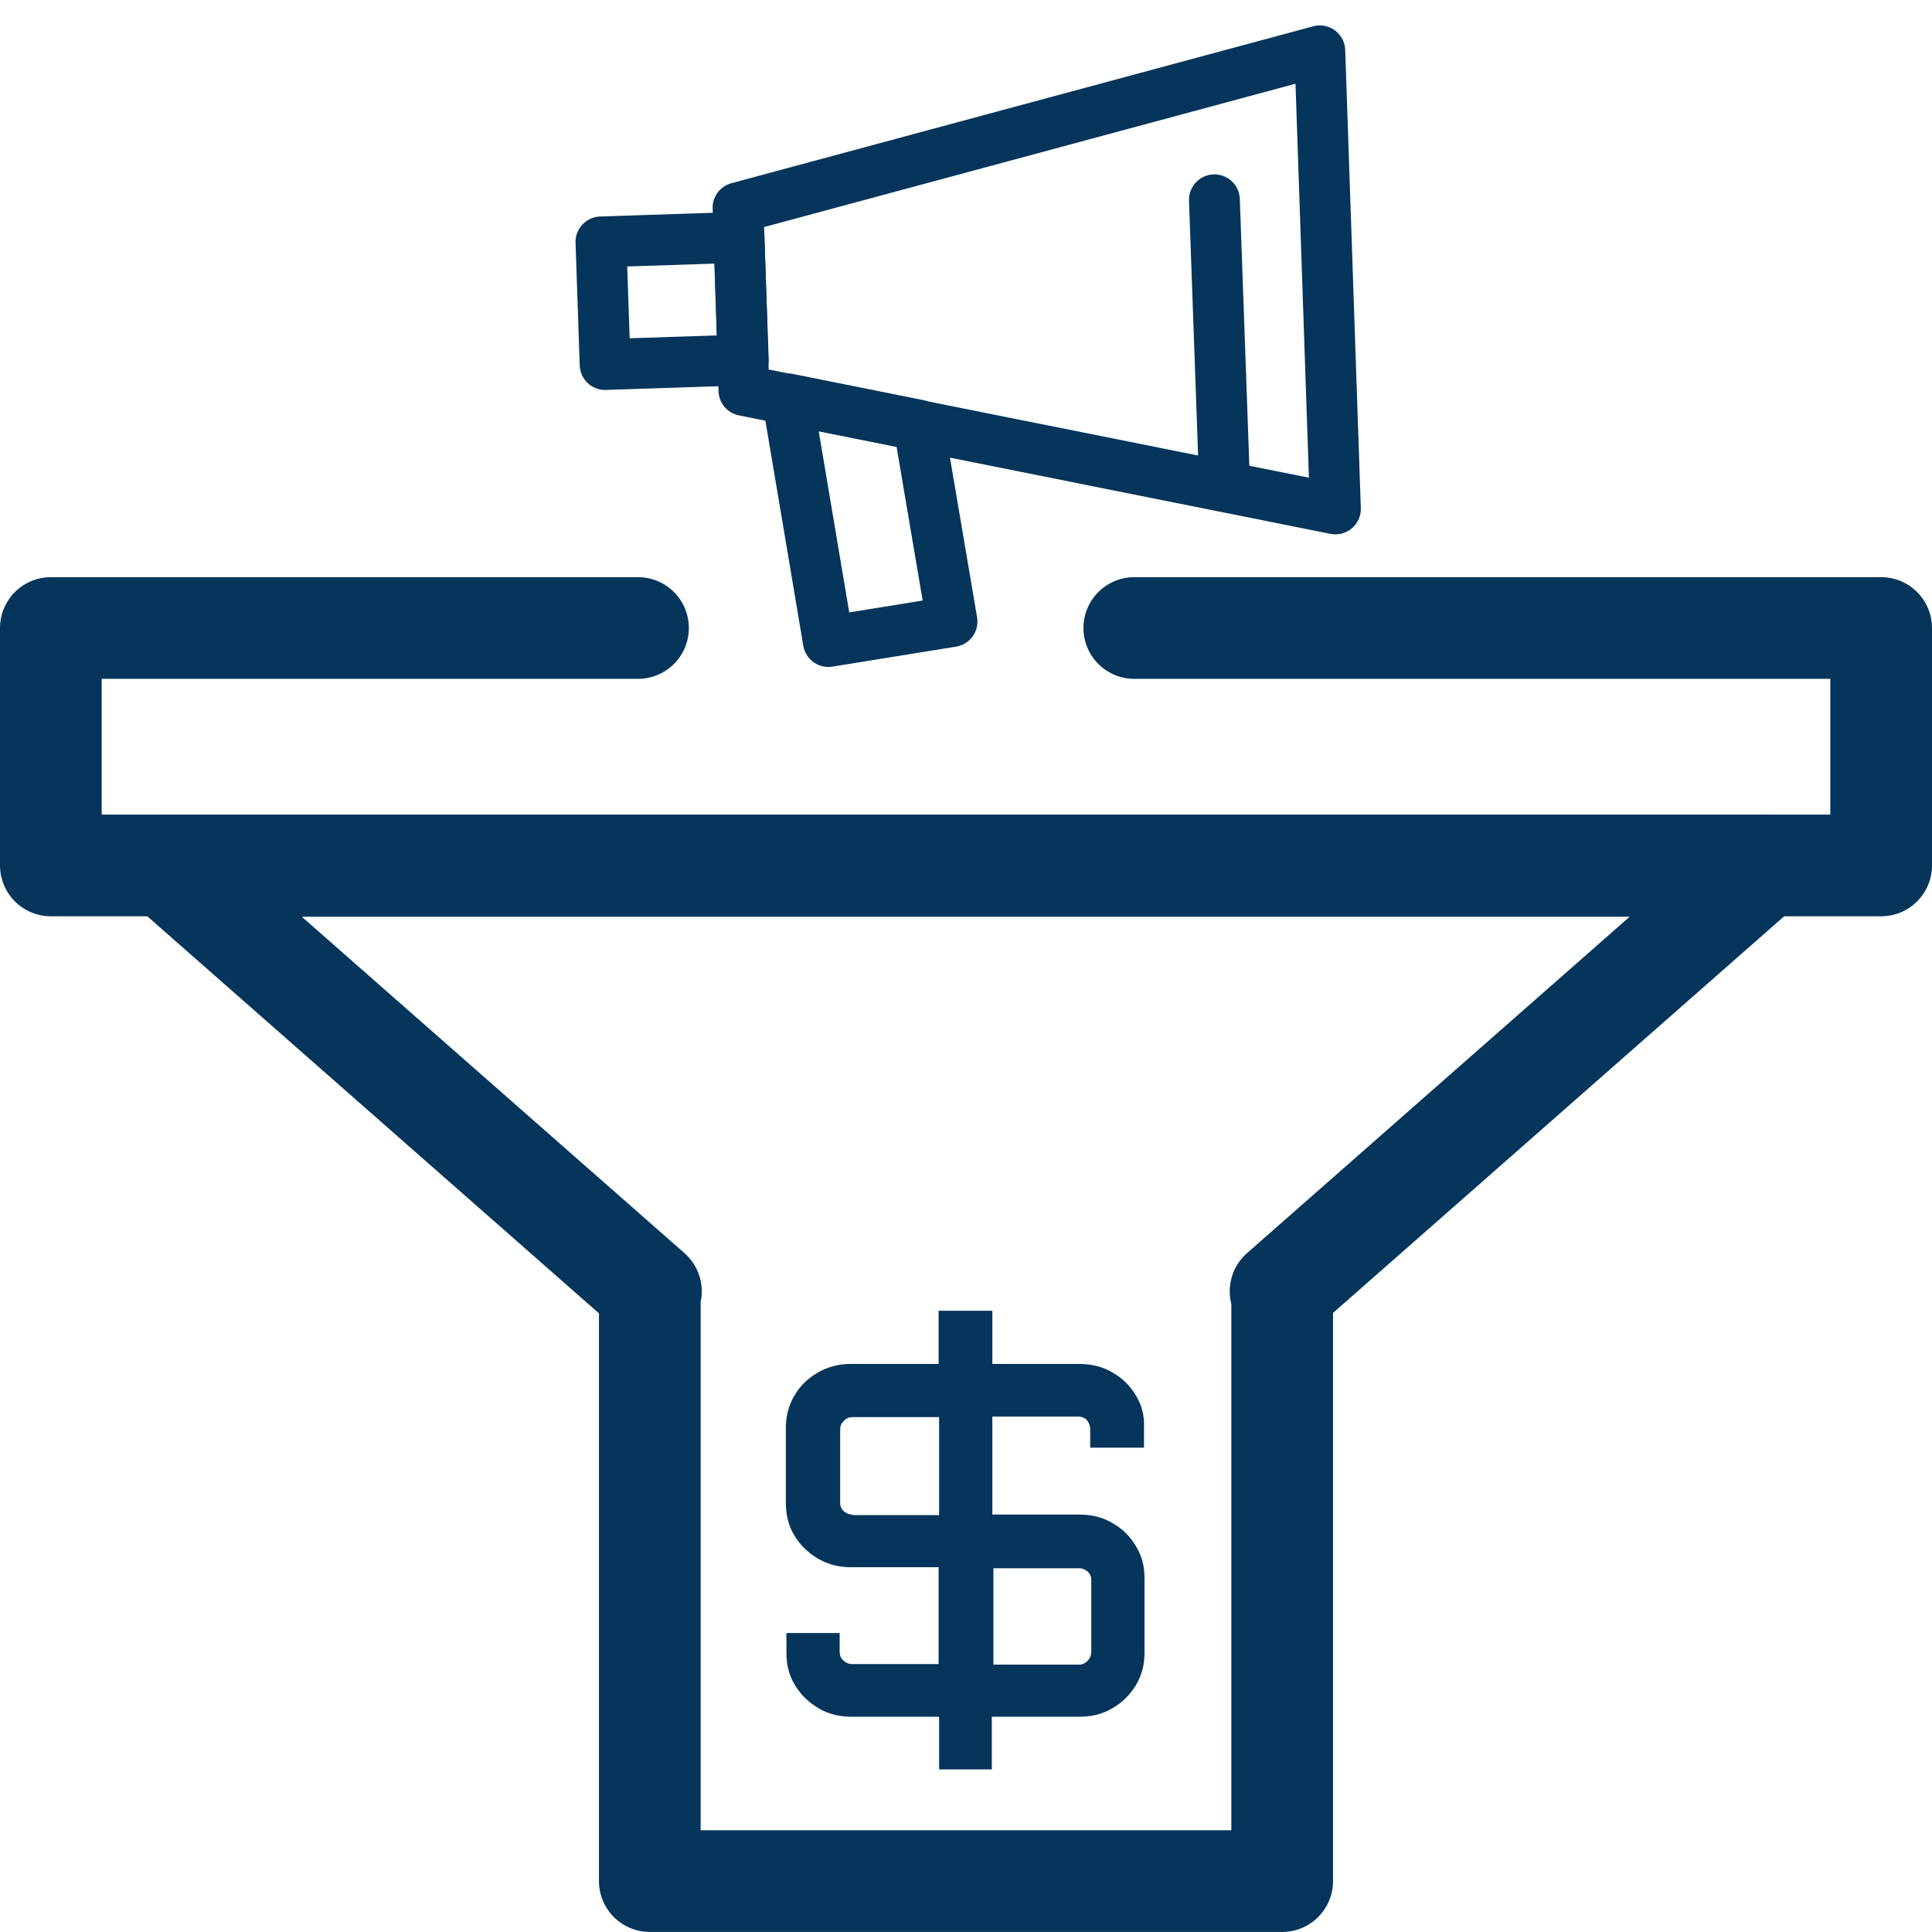
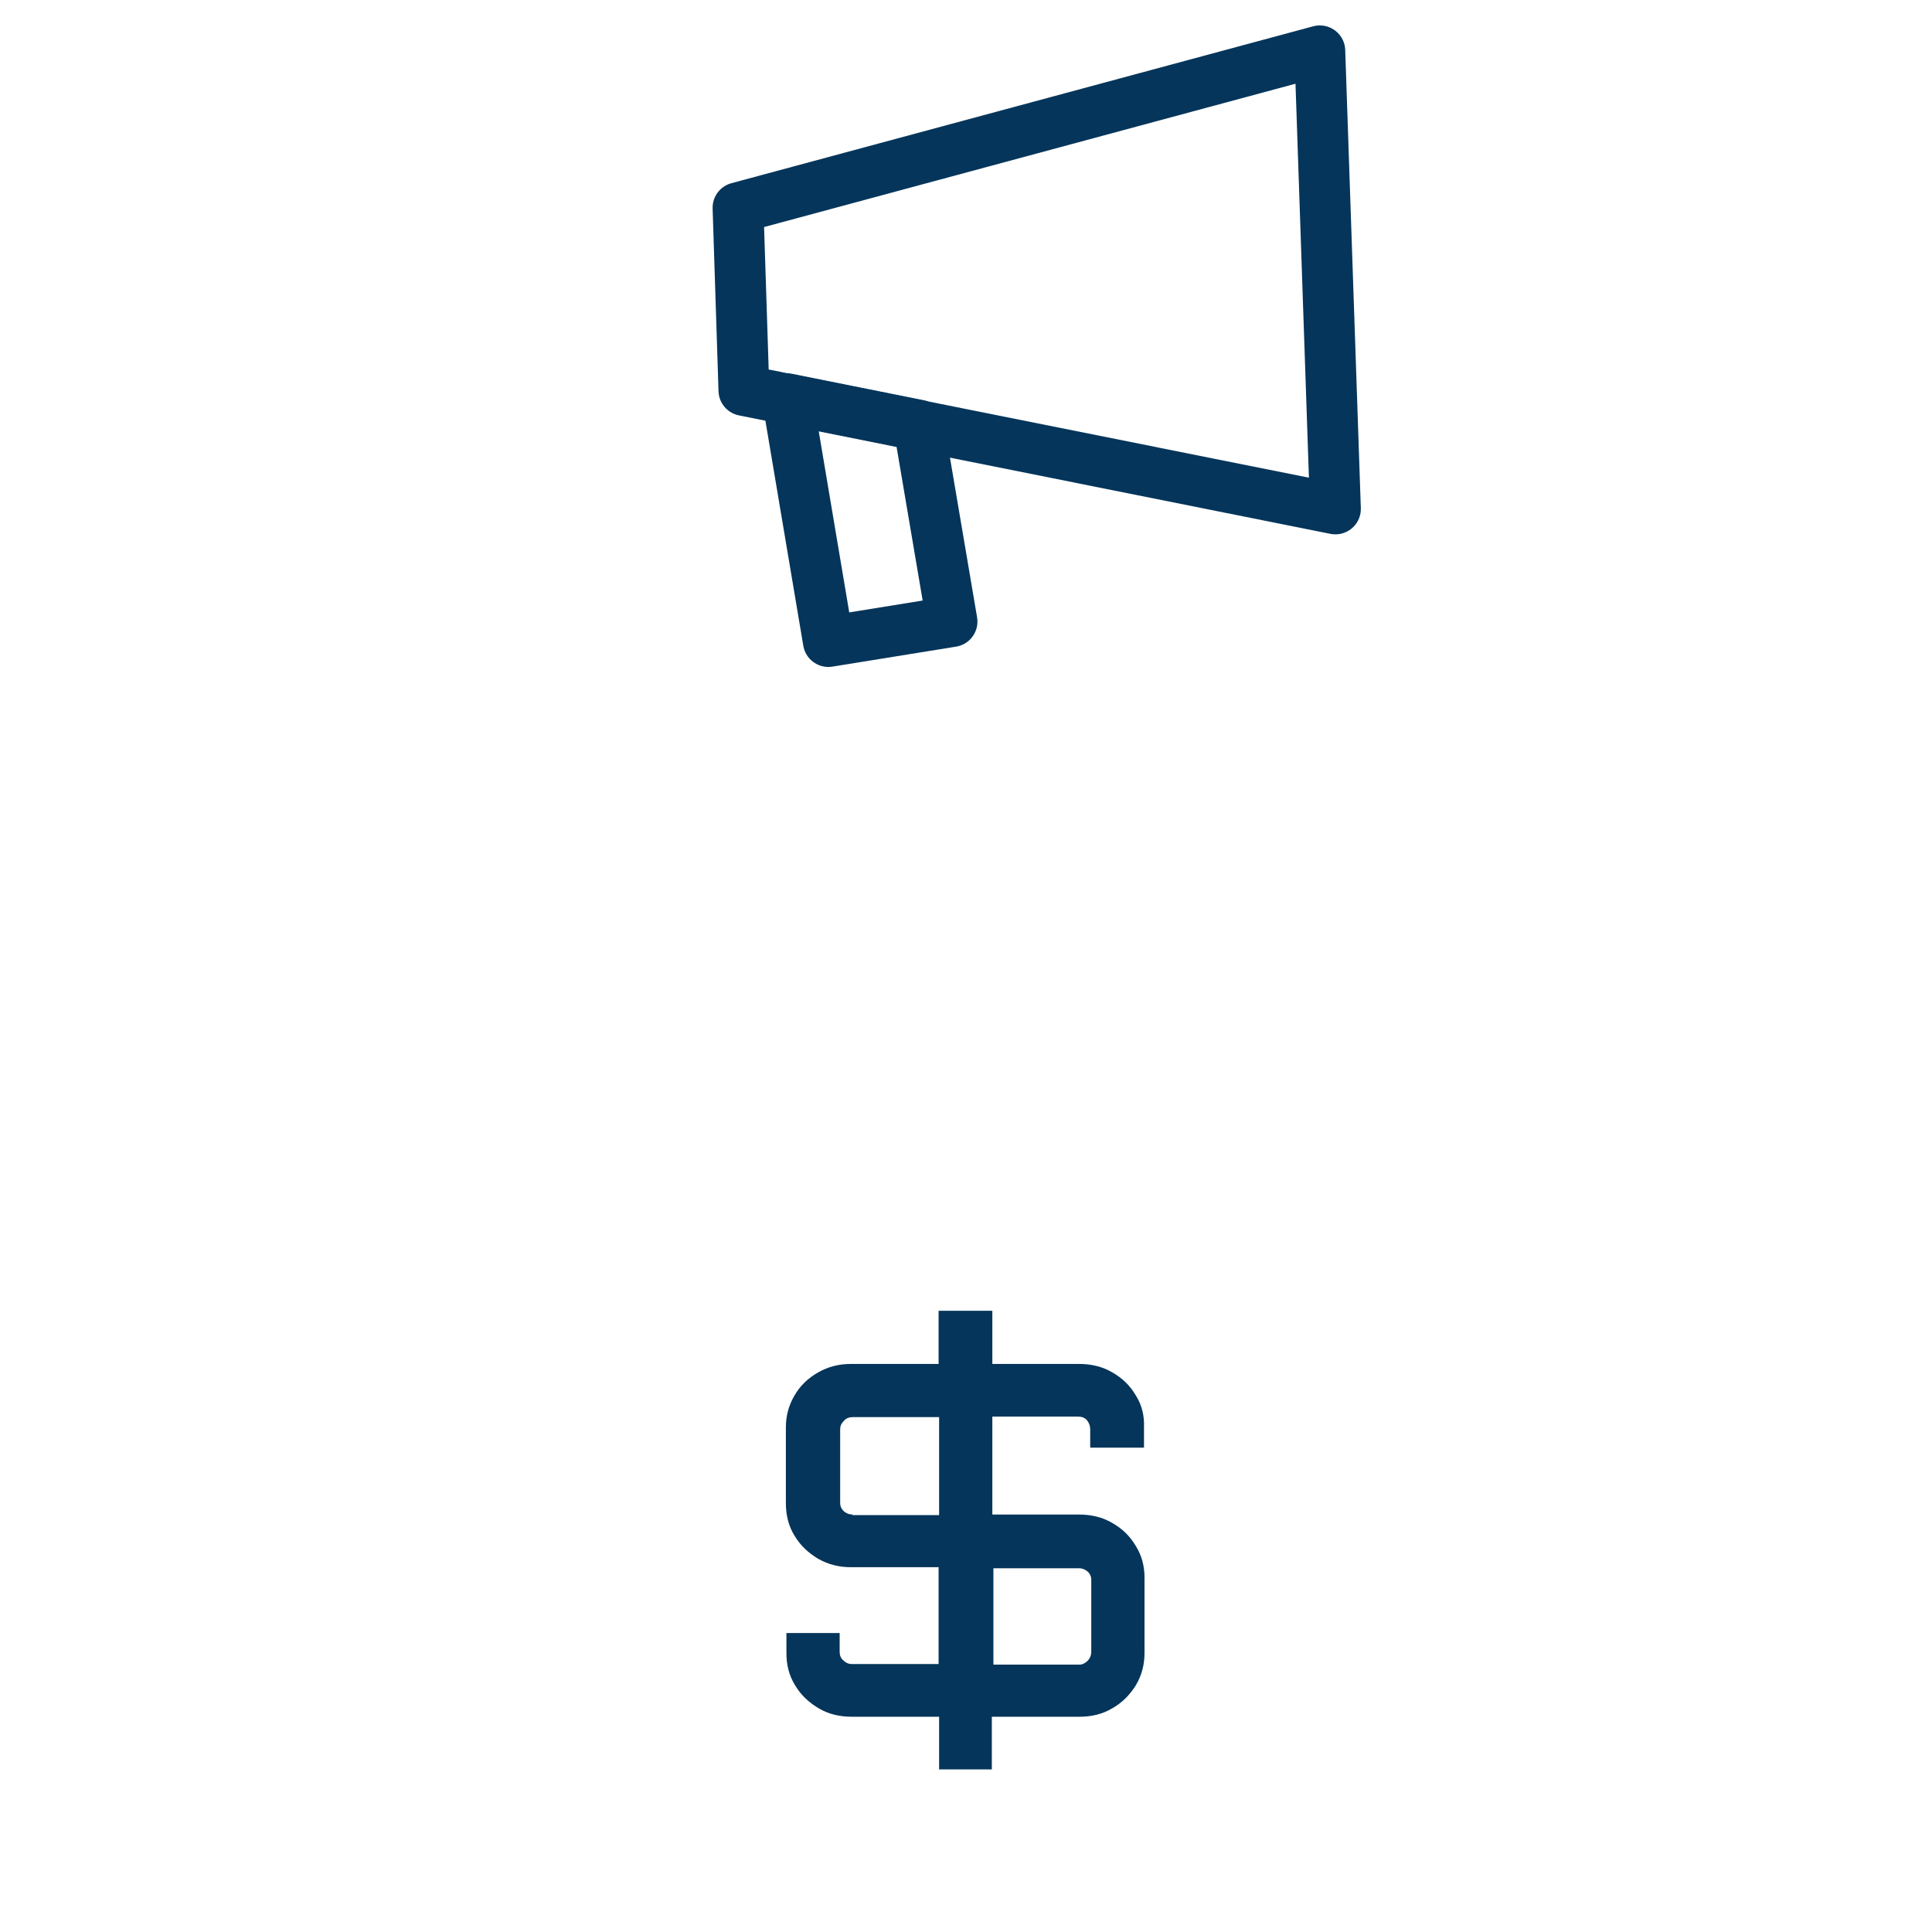
<svg xmlns="http://www.w3.org/2000/svg" width="38" height="38" viewBox="0 0 38 38" fill="none">
-   <path d="M22.31 12.352H37V17.022H1V12.352H12.549" stroke="#05355A" stroke-width="2" stroke-linecap="round" stroke-linejoin="round" />
-   <path d="M25.187 25.399H25.219V36.999H12.781V25.399H12.803L3.284 17.031H34.705L25.187 25.399Z" stroke="#05355A" stroke-width="2" stroke-linecap="round" stroke-linejoin="round" />
-   <path d="M14.536 4.669L11.82 4.758L11.902 7.17L14.619 7.08L14.536 4.669Z" stroke="#05355A" stroke-linecap="round" stroke-linejoin="round" />
  <path d="M15.489 7.844L18.069 8.362L18.725 12.225L16.293 12.618L15.489 7.844Z" stroke="#05355A" stroke-linecap="round" stroke-linejoin="round" />
  <path d="M25.959 1L26.266 10.01L14.632 7.68L14.516 4.086L25.959 1Z" stroke="#05355A" stroke-linecap="round" stroke-linejoin="round" />
-   <path d="M24.087 9.564L23.886 3.93" stroke="#05355A" stroke-linecap="round" stroke-linejoin="round" />
  <path d="M18.471 34.802V33.766H16.747C16.515 33.766 16.293 33.714 16.102 33.6C15.912 33.487 15.753 33.342 15.637 33.145C15.521 32.958 15.468 32.751 15.468 32.513V32.12H16.515V32.492C16.515 32.554 16.536 32.617 16.589 32.658C16.642 32.71 16.695 32.73 16.758 32.73H18.461V30.825H16.737C16.504 30.825 16.293 30.773 16.092 30.659C15.901 30.545 15.743 30.4 15.626 30.203C15.51 30.017 15.457 29.8 15.457 29.561V28.08C15.457 27.853 15.51 27.645 15.626 27.449C15.732 27.262 15.891 27.107 16.092 26.993C16.293 26.879 16.504 26.827 16.737 26.827H18.461V25.781H19.518V26.827H21.221C21.464 26.827 21.686 26.879 21.877 26.993C22.078 27.107 22.226 27.252 22.342 27.449C22.458 27.635 22.511 27.842 22.501 28.08V28.474H21.443V28.111C21.443 28.049 21.422 27.987 21.38 27.935C21.337 27.884 21.274 27.863 21.21 27.863H19.518V29.789H21.221C21.464 29.789 21.686 29.841 21.877 29.955C22.078 30.069 22.226 30.214 22.342 30.411C22.458 30.597 22.511 30.804 22.511 31.032V32.513C22.511 32.741 22.458 32.948 22.342 33.145C22.226 33.331 22.078 33.487 21.877 33.6C21.686 33.714 21.475 33.766 21.232 33.766H19.508V34.802H18.45H18.471ZM16.768 29.8H18.471V27.873H16.768C16.705 27.873 16.642 27.894 16.599 27.946C16.546 27.998 16.525 28.049 16.525 28.111V29.561C16.525 29.623 16.546 29.675 16.599 29.727C16.652 29.768 16.705 29.789 16.768 29.789V29.8ZM19.539 32.741H21.232C21.295 32.741 21.348 32.71 21.401 32.658C21.443 32.606 21.464 32.554 21.464 32.492V31.073C21.464 31.011 21.443 30.959 21.39 30.908C21.337 30.866 21.284 30.846 21.232 30.846H19.539V32.751V32.741Z" fill="#05355A" />
</svg>